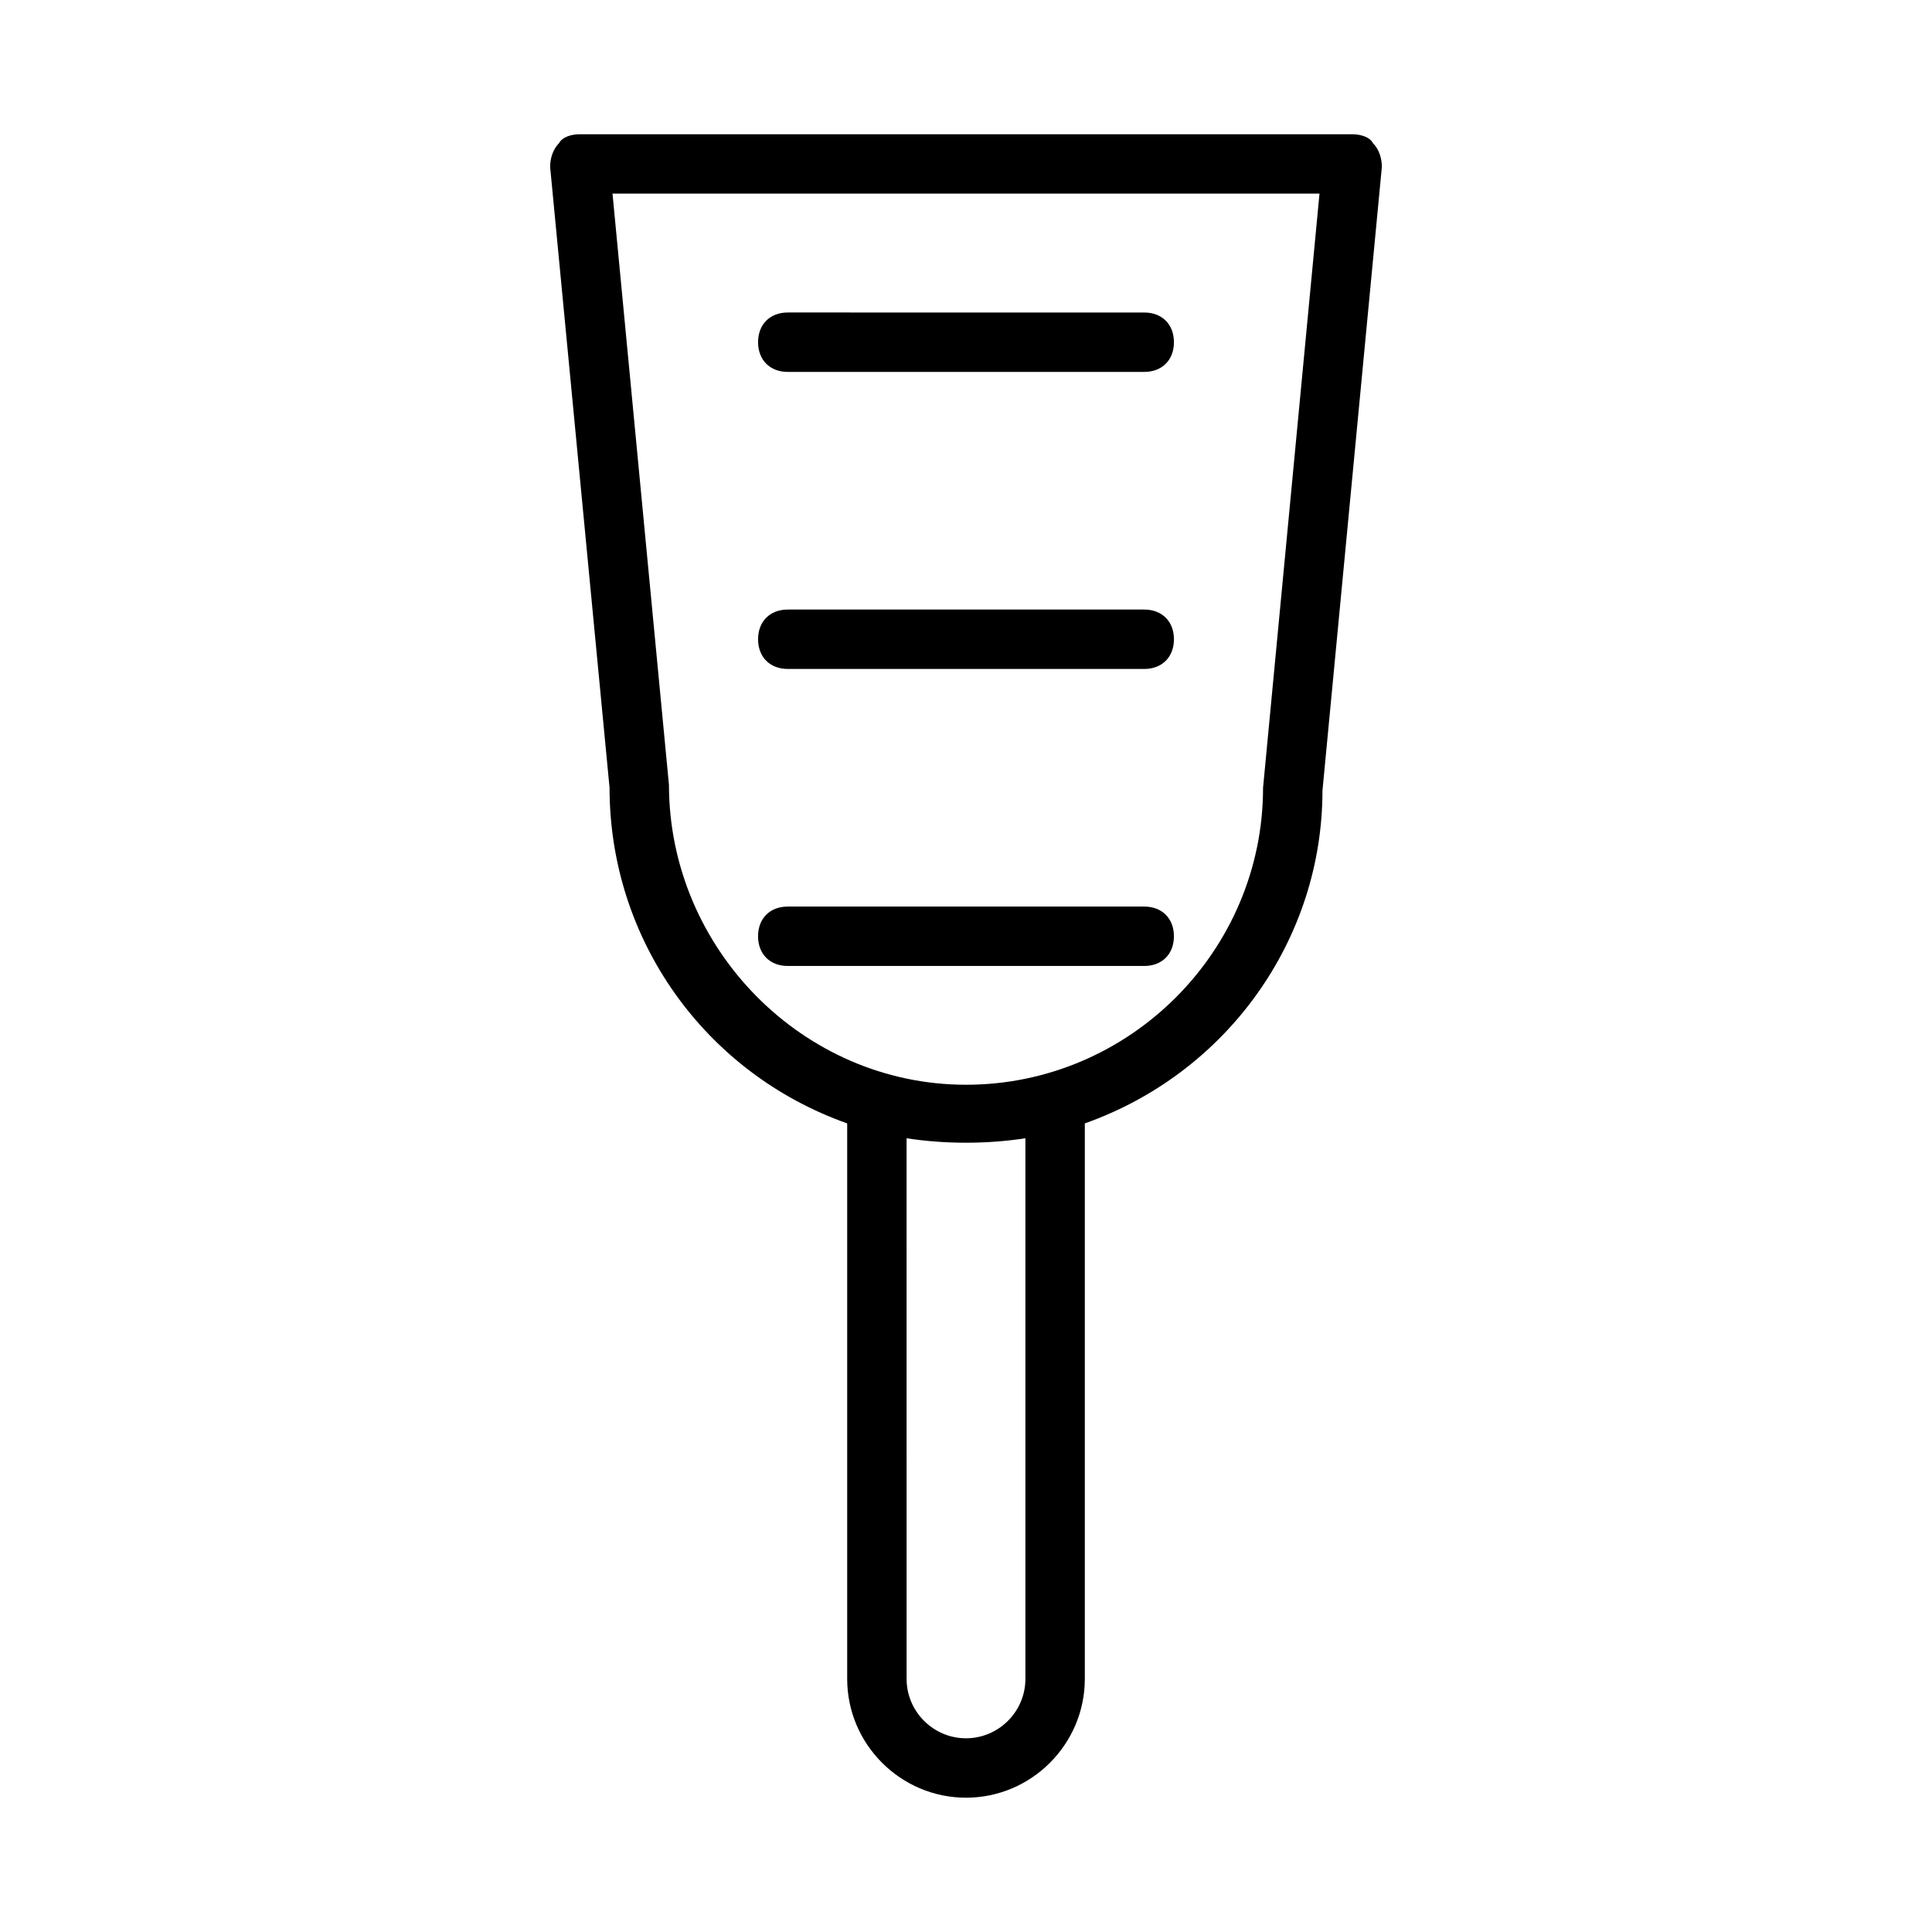
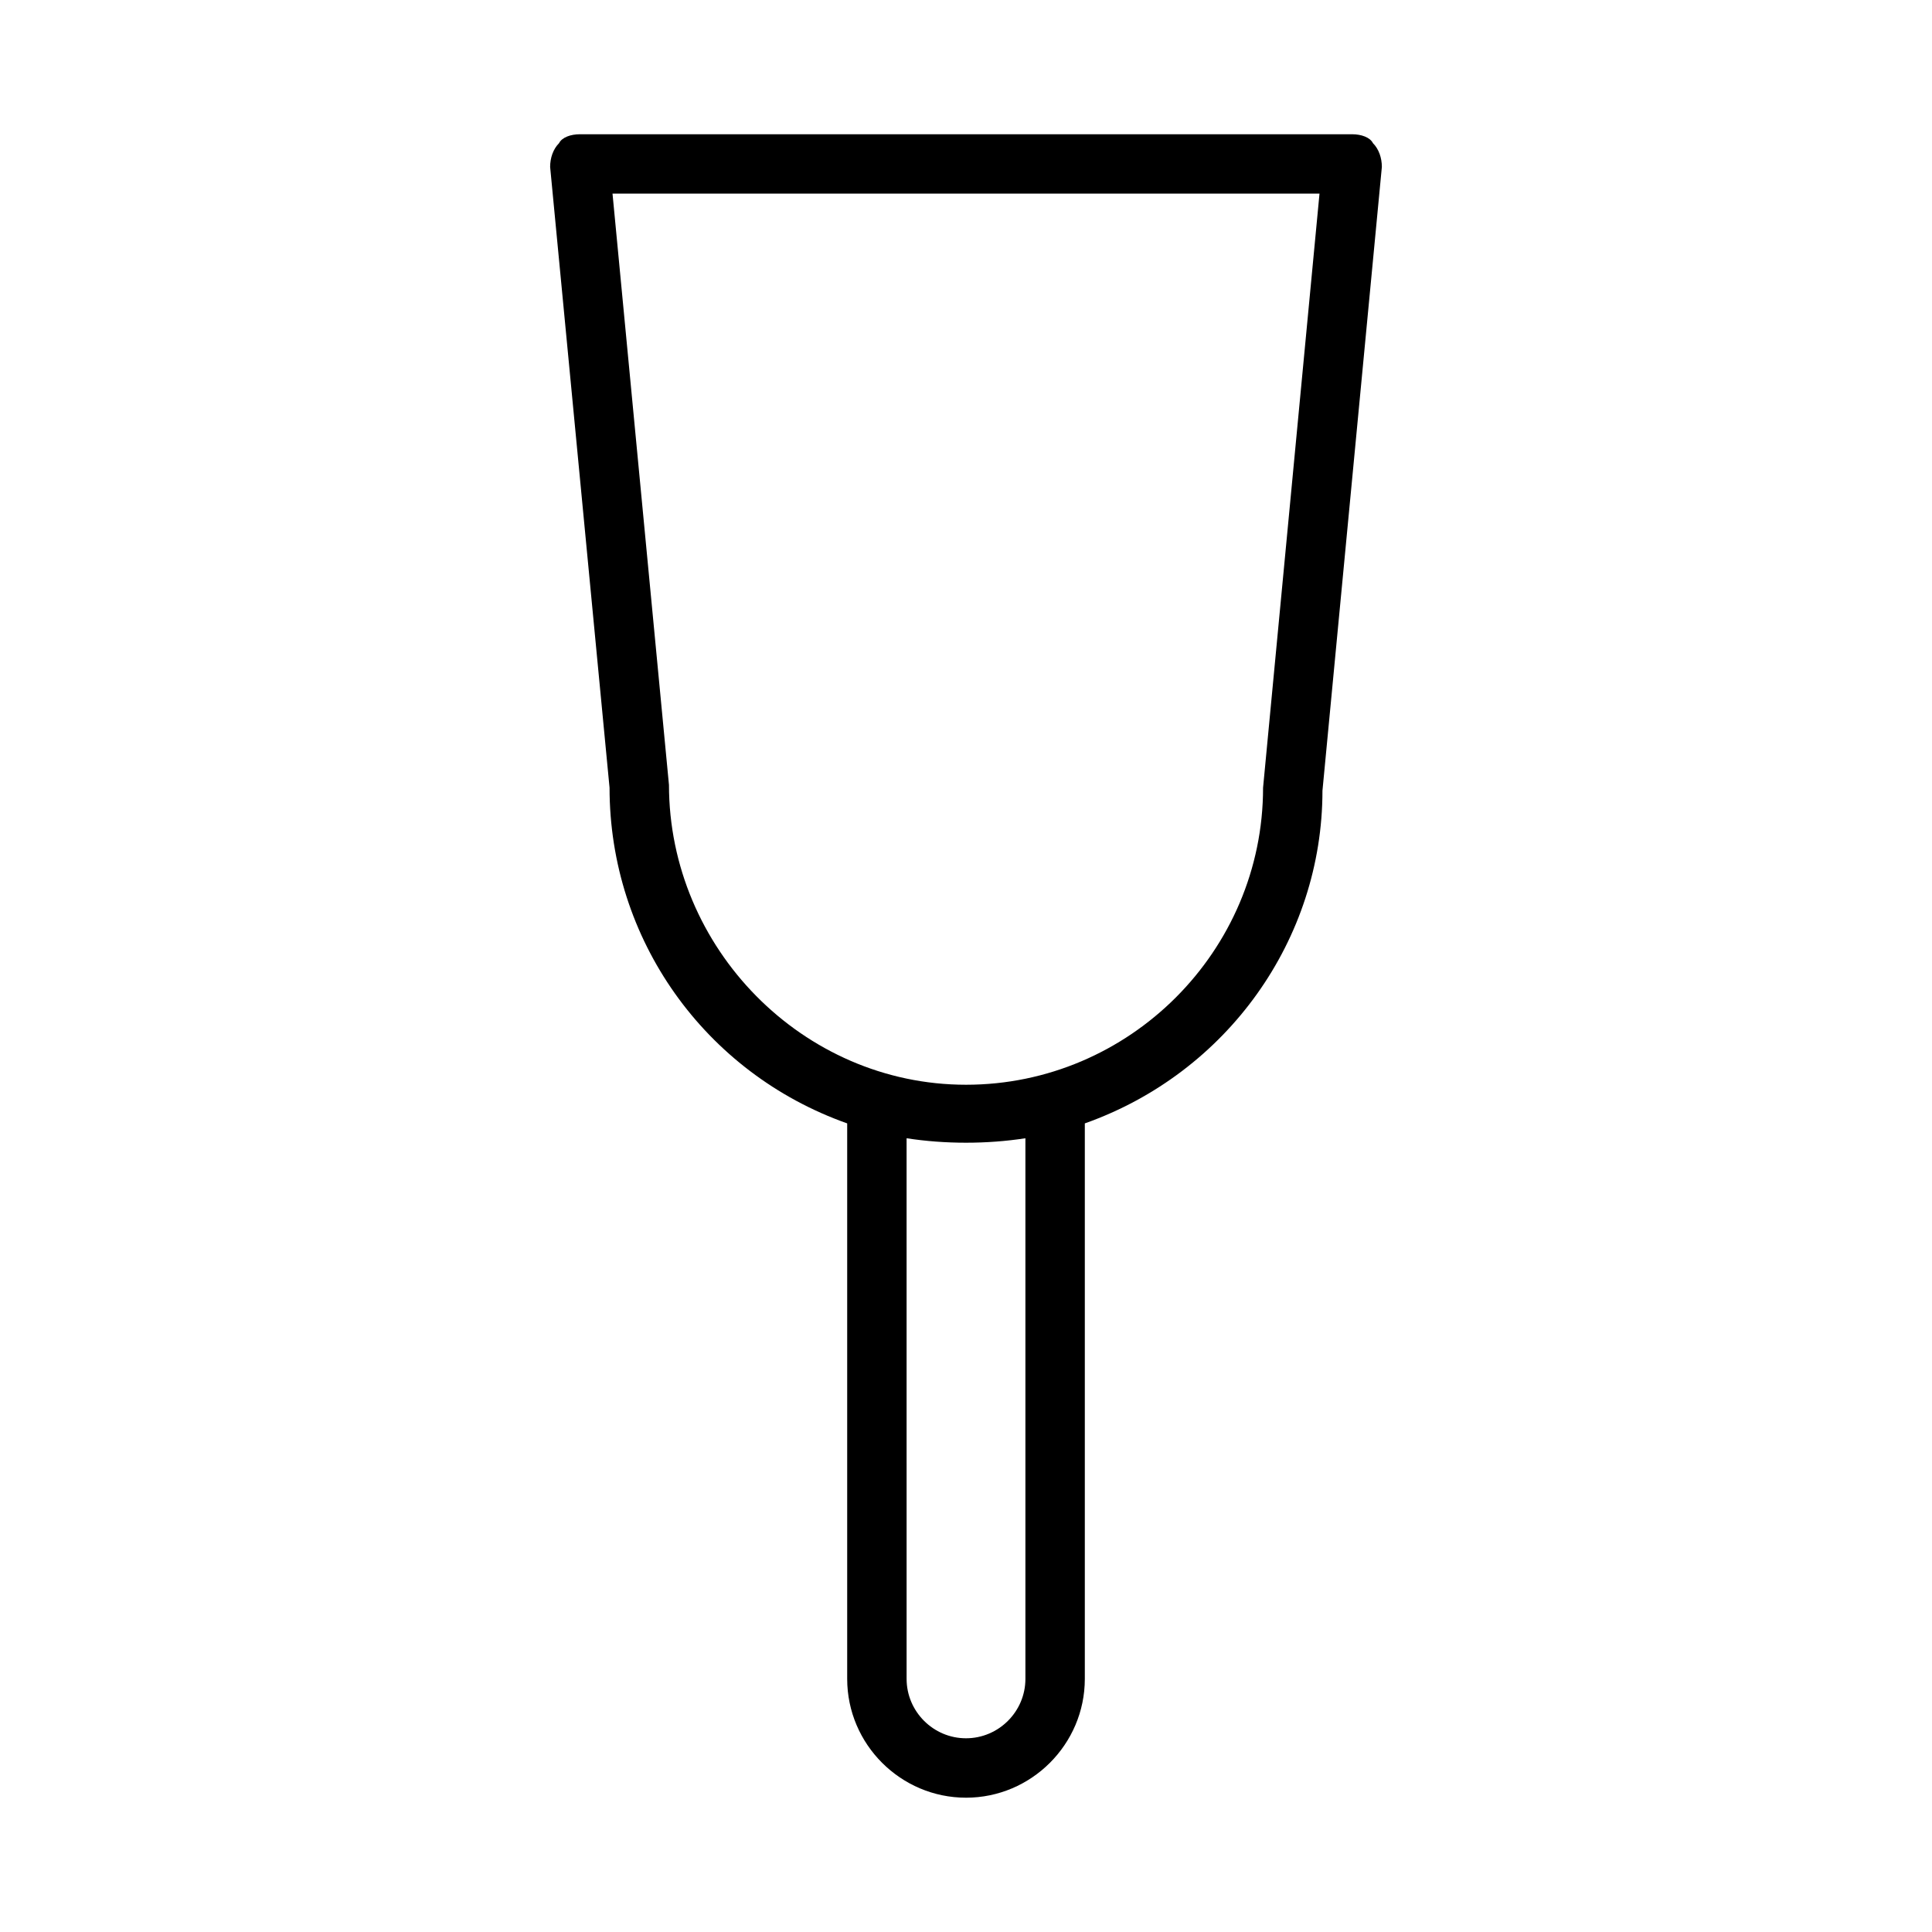
<svg xmlns="http://www.w3.org/2000/svg" fill="#000000" width="800px" height="800px" version="1.1" viewBox="144 144 512 512">
  <g>
-     <path d="m400 620.41c17.32 0 31.488-14.168 31.488-31.488v-147.21c37.785-13.383 62.977-48.805 62.977-88.168l15.742-165.31c0-2.363-0.789-4.723-2.363-6.297-0.785-1.574-3.148-2.359-5.508-2.359h-204.67c-2.363 0-4.723 0.789-5.512 2.363-1.574 1.574-2.363 3.934-2.363 6.297l15.746 164.52c0 40.148 25.191 75.57 62.977 88.953v147.21c0 17.32 14.168 31.488 31.488 31.488zm15.742-31.488c0 8.66-7.086 15.742-15.742 15.742-8.66 0-15.742-7.086-15.742-15.742l-0.004-143.27c10.234 1.574 21.254 1.574 31.488 0zm-94.465-236.95-14.957-156.66h187.36l-14.957 157.44c0 43.297-35.426 78.719-78.719 78.719-43.297 0.004-78.723-36.211-78.723-79.504z" />
-     <path d="m352.77 242.56h94.465c4.723 0 7.871-3.148 7.871-7.871s-3.148-7.871-7.871-7.871l-94.465-0.004c-4.723 0-7.871 3.148-7.871 7.871 0 4.727 3.148 7.875 7.871 7.875z" />
-     <path d="m352.77 321.28h94.465c4.723 0 7.871-3.148 7.871-7.871s-3.148-7.871-7.871-7.871h-94.465c-4.723 0-7.871 3.148-7.871 7.871s3.148 7.871 7.871 7.871z" />
-     <path d="m455.1 392.12c0-4.723-3.148-7.871-7.871-7.871h-94.465c-4.723 0-7.871 3.148-7.871 7.871s3.148 7.871 7.871 7.871h94.465c4.723 0.004 7.871-3.144 7.871-7.871z" />
+     <path d="m400 620.41c17.32 0 31.488-14.168 31.488-31.488v-147.21c37.785-13.383 62.977-48.805 62.977-88.168l15.742-165.31c0-2.363-0.789-4.723-2.363-6.297-0.785-1.574-3.148-2.359-5.508-2.359h-204.67c-2.363 0-4.723 0.789-5.512 2.363-1.574 1.574-2.363 3.934-2.363 6.297l15.746 164.52c0 40.148 25.191 75.57 62.977 88.953v147.21c0 17.32 14.168 31.488 31.488 31.488m15.742-31.488c0 8.66-7.086 15.742-15.742 15.742-8.66 0-15.742-7.086-15.742-15.742l-0.004-143.27c10.234 1.574 21.254 1.574 31.488 0zm-94.465-236.95-14.957-156.66h187.36l-14.957 157.44c0 43.297-35.426 78.719-78.719 78.719-43.297 0.004-78.723-36.211-78.723-79.504z" />
  </g>
</svg>